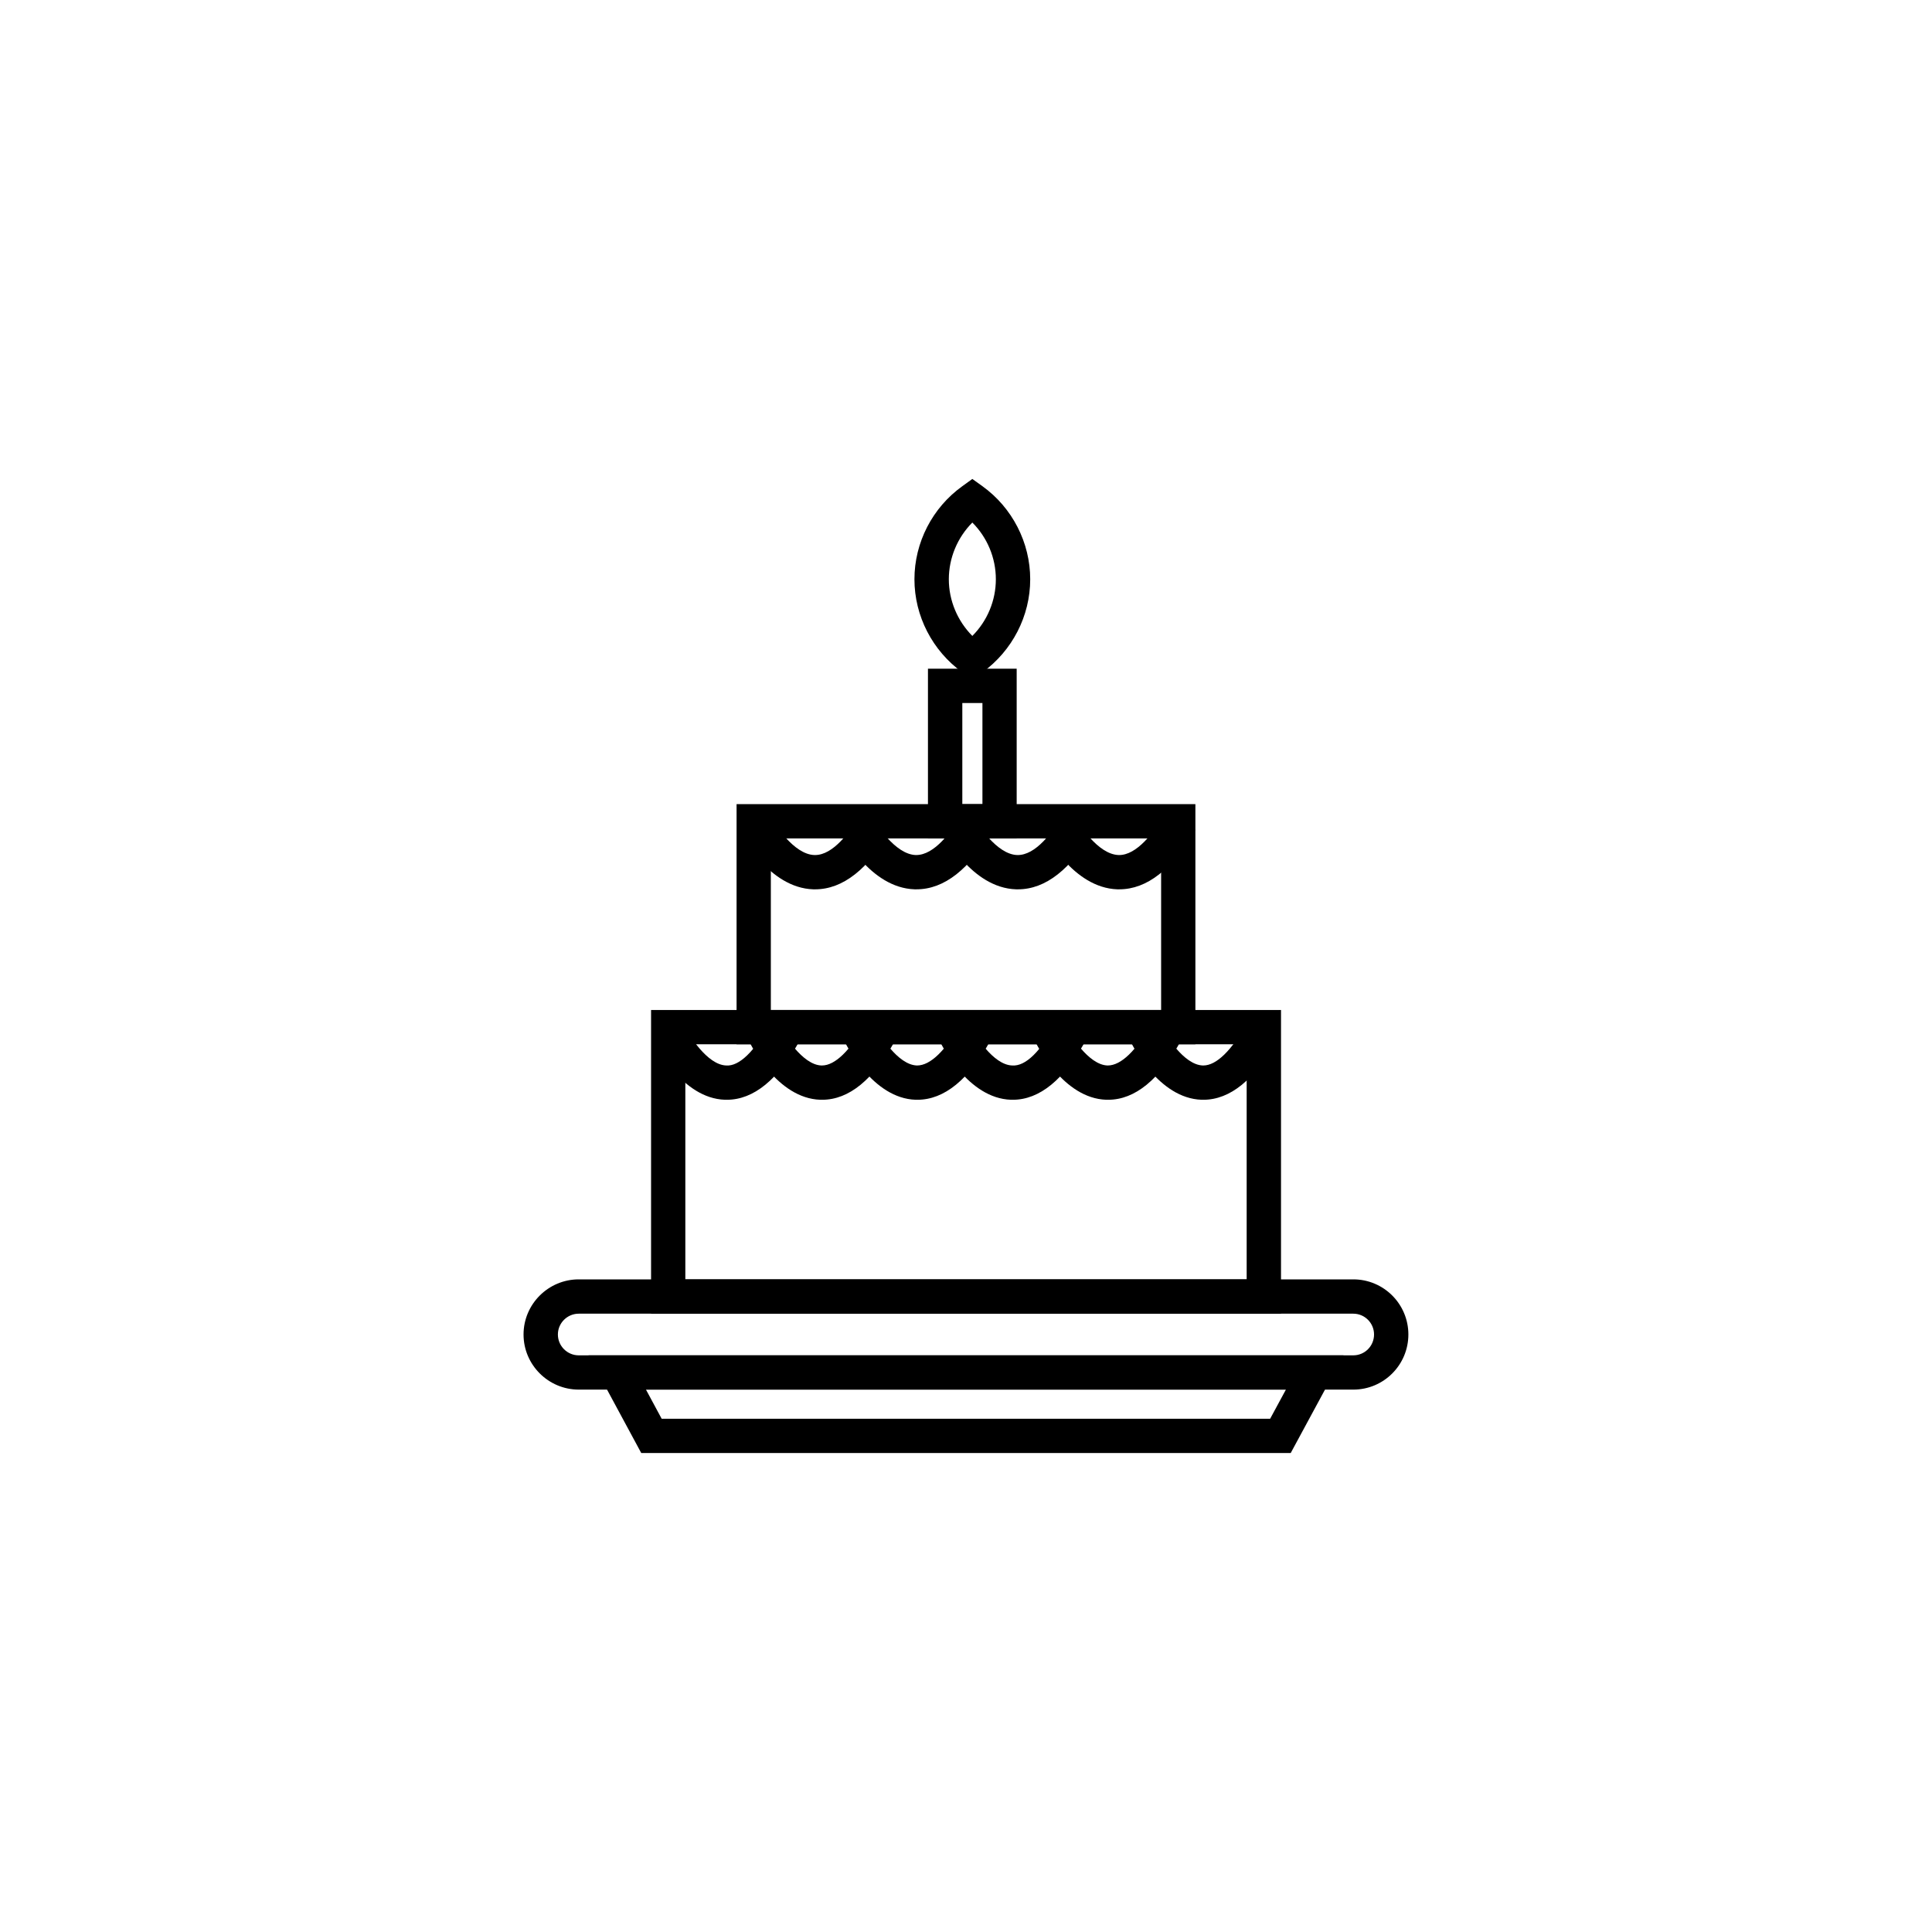
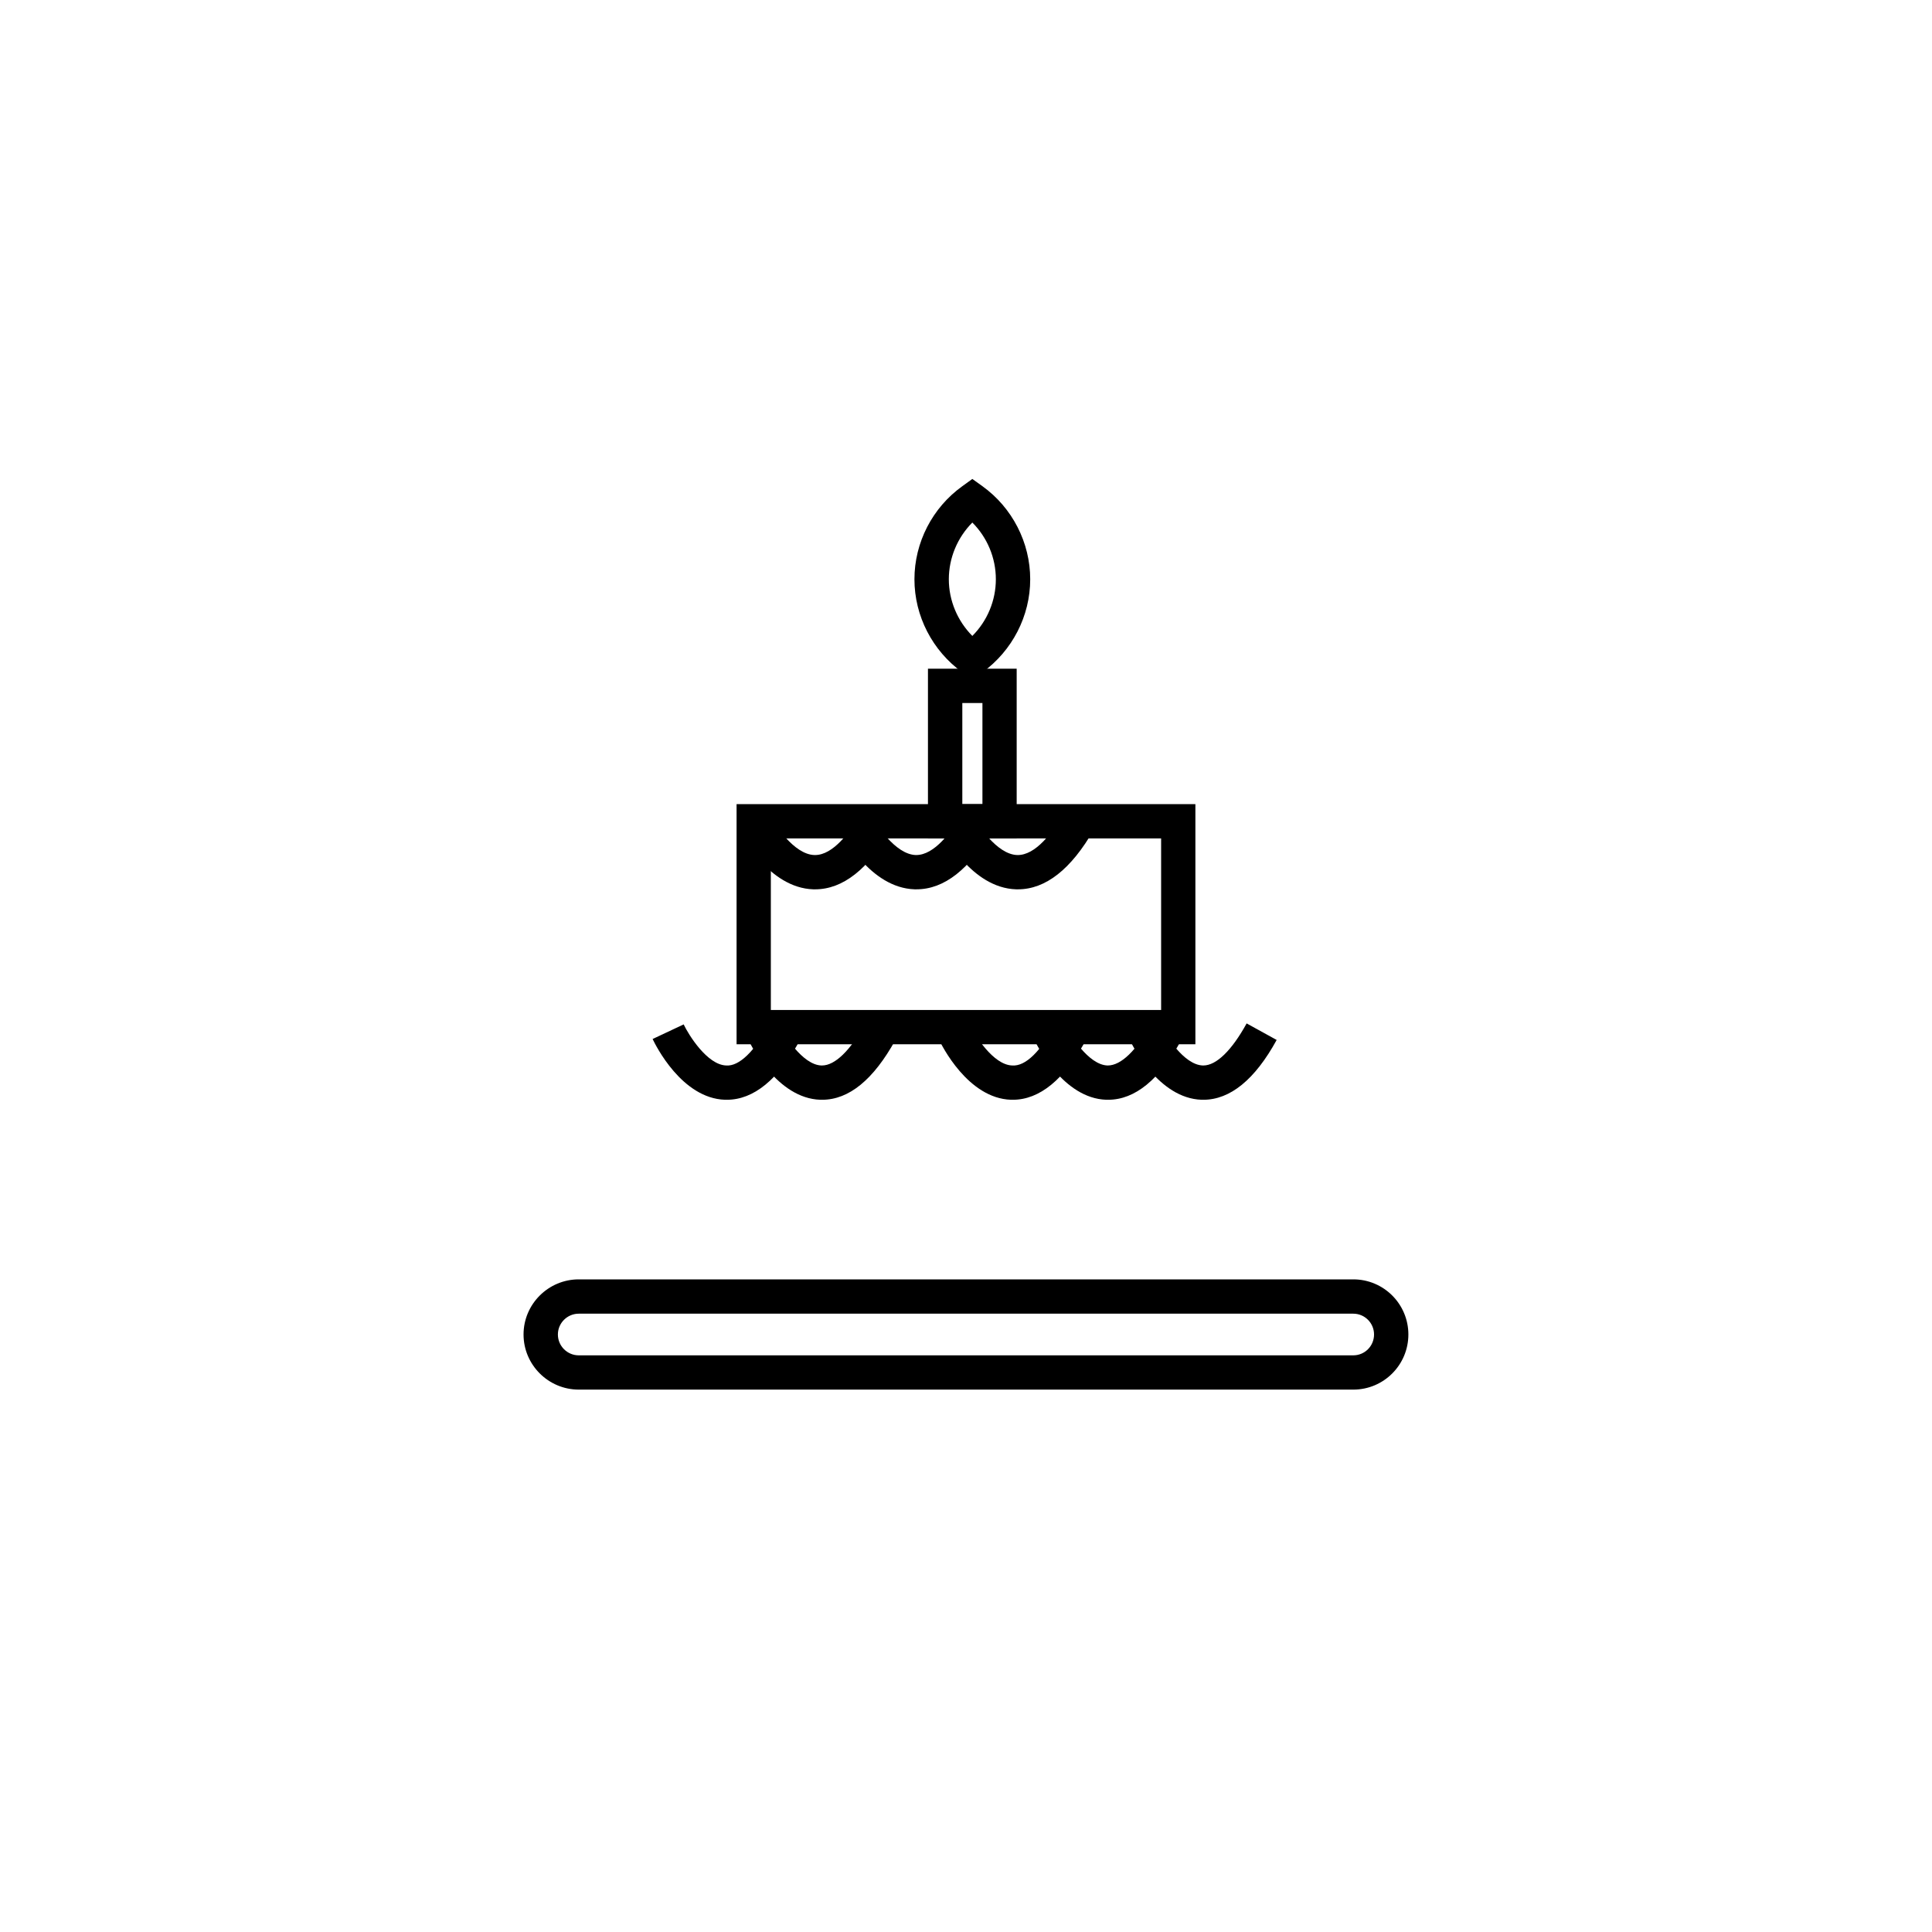
<svg xmlns="http://www.w3.org/2000/svg" fill="#000000" width="800px" height="800px" version="1.1" viewBox="144 144 512 512">
  <g>
    <path d="m413.43 366.19h-23.512v-44.977h23.512zm-14.406-9.086h5.332v-26.797h-5.332z" />
    <path d="m401.68 324.09-2.656-1.914c-7.93-5.719-12.688-14.93-12.688-24.66 0-9.758 4.758-18.973 12.688-24.668l2.656-1.918 2.676 1.918c7.906 5.691 12.66 14.93 12.66 24.668 0 9.734-4.758 18.941-12.66 24.66zm0-41.613c-3.941 3.965-6.231 9.375-6.231 15.039 0 5.637 2.297 11.047 6.231 15.012 3.961-3.965 6.231-9.375 6.231-15.012 0.004-5.664-2.269-11.074-6.231-15.039z" />
    <path d="m502.65 512.26h-205.28c-8.035 0-14.625-6.555-14.625-14.609 0-8.055 6.59-14.605 14.625-14.605h205.27c8.07 0 14.594 6.551 14.594 14.605 0 8.055-6.523 14.609-14.59 14.609zm-205.28-20.121c-3.031 0-5.523 2.481-5.523 5.512 0 3.055 2.488 5.527 5.523 5.527h205.27c3.039 0 5.496-2.469 5.496-5.527 0-3.031-2.457-5.512-5.496-5.512z" />
-     <path d="m486.05 529.07h-172.11l-13.969-25.895h200.08zm-166.7-9.086h161.25l4.18-7.723h-169.59z" />
-     <path d="m483.48 492.14h-166.94v-80.48h166.94zm-157.86-9.098h148.76v-62.301h-148.76z" />
    <path d="m460.79 420.74h-121.59v-63.637h121.59zm-112.51-9.082h103.43v-45.469h-103.43z" />
    <path d="m360.01 379.68h-0.492c-11.809-0.395-19.059-14.418-19.852-16.027l8.121-4.016-4.051 2.004 4.051-2.004c1.422 2.793 6.613 10.797 12.027 10.957h0.191c4.785 0 9.297-6.086 12.254-11.23l7.875 4.551c-6.043 10.461-12.797 15.766-20.125 15.766z" />
    <path d="m386.88 379.68h-0.488c-11.84-0.395-19.059-14.418-19.852-16.027l8.141-4.016c1.402 2.793 6.59 10.797 12.004 10.957h0.109c4.836 0 9.344-6.086 12.328-11.23l7.875 4.57c-6.035 10.441-12.785 15.746-20.117 15.746z" />
    <path d="m413.76 379.68h-0.492c-11.84-0.395-19.059-14.418-19.852-16.027l8.148-4.016-4.07 2.004 4.07-2.004c1.395 2.793 6.59 10.797 12 10.957 4.898 0.125 9.438-6.031 12.414-11.23l7.875 4.551c-6.012 10.461-12.762 15.766-20.094 15.766z" />
-     <path d="m440.62 379.68h-0.492c-11.785-0.395-19.059-14.418-19.852-16.027l8.176-4.016c1.367 2.793 6.531 10.797 12 10.957 4.785 0.125 9.438-6.031 12.438-11.23l7.848 4.57c-6.016 10.441-12.793 15.746-20.117 15.746z" />
    <path d="m336.61 435.45h-0.465c-11.488-0.371-18.43-14.504-19.195-16.102l8.227-3.871-4.102 1.93 4.102-1.93c1.316 2.777 6.231 10.715 11.266 10.887 3.496 0.277 7.602-3.859 11.617-11.148l7.961 4.383c-5.766 10.52-12.301 15.852-19.41 15.852z" />
    <path d="m361.87 435.45h-0.465c-11.457-0.371-18.461-14.504-19.172-16.102l8.203-3.871-4.102 1.93 4.102-1.93c1.316 2.777 6.238 10.715 11.234 10.887h0.168c3.445 0 7.516-3.953 11.48-11.148l7.981 4.383c-5.812 10.52-12.316 15.852-19.43 15.852z" />
-     <path d="m387.11 435.45h-0.438c-11.453-0.371-18.395-14.504-19.195-16.102l8.258-3.871-4.125 1.93 4.125-1.93c1.316 2.777 6.184 10.715 11.238 10.887h0.082c3.5 0 7.578-3.953 11.539-11.148l7.961 4.383c-5.769 10.52-12.336 15.852-19.445 15.852z" />
    <path d="m412.4 435.45h-0.465c-11.457-0.371-18.43-14.504-19.172-16.102l8.23-3.871-4.102 1.93 4.07-1.93c1.316 2.777 6.207 10.715 11.266 10.887 3.637 0.277 7.602-3.859 11.621-11.148l7.957 4.383c-5.789 10.52-12.324 15.852-19.406 15.852z" />
    <path d="m437.66 435.45h-0.469c-11.453-0.371-18.426-14.504-19.195-16.102l8.23-3.871-4.102 1.93 4.102-1.93c1.34 2.777 6.231 10.715 11.262 10.887h0.082c3.527 0 7.602-3.953 11.566-11.148l7.93 4.383c-5.766 10.52-12.297 15.852-19.406 15.852z" />
    <path d="m462.89 435.45h-0.438c-11.457-0.371-18.43-14.504-19.164-16.102l8.203-3.871-4.102 1.93 4.102-1.93c1.34 2.777 6.207 10.715 11.266 10.887h0.137c3.445 0 7.516-3.953 11.48-11.148l7.957 4.383c-5.769 10.52-12.328 15.852-19.441 15.852z" />
  </g>
</svg>